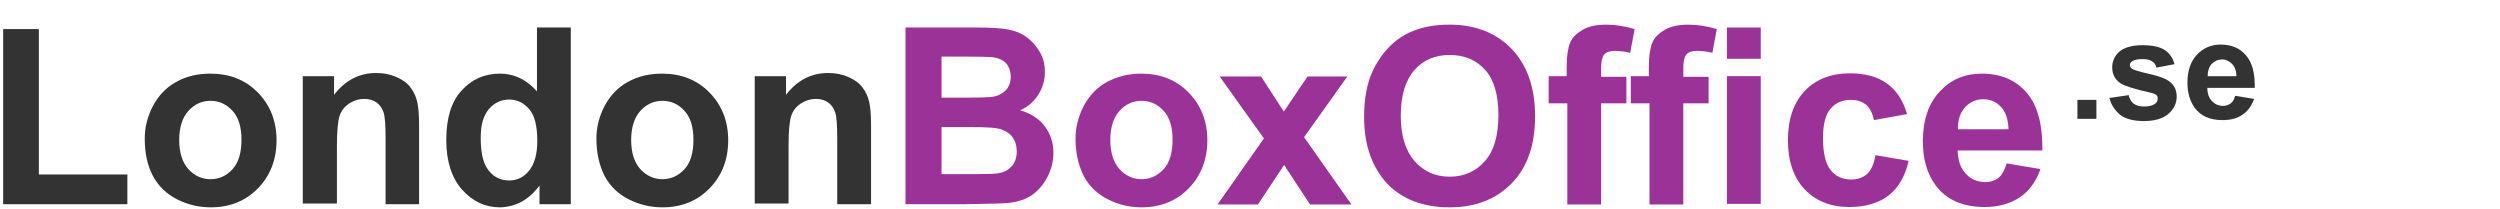
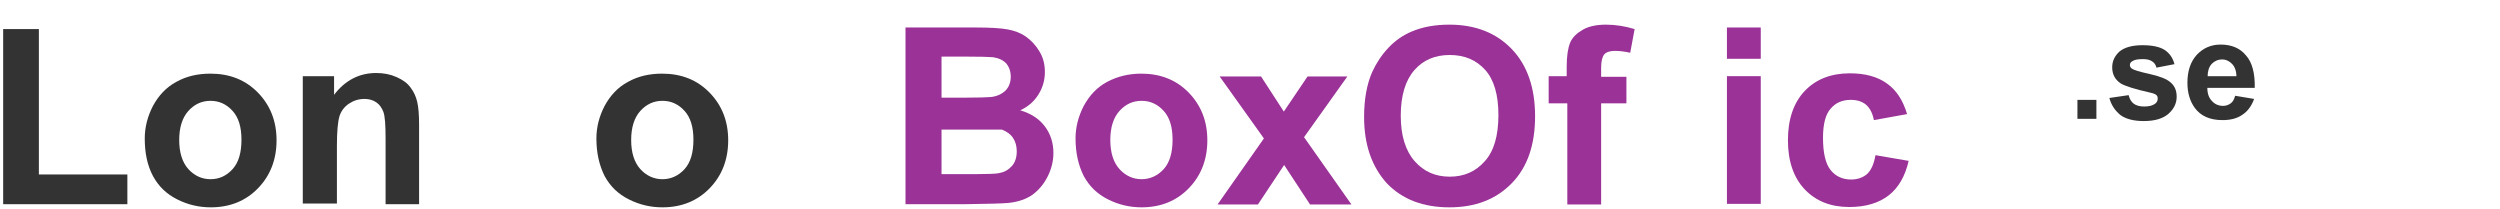
<svg xmlns="http://www.w3.org/2000/svg" width="791" height="66" viewBox="0 0 791 66">
  <style>.a{fill:#333;}.b{fill:#9B3297;}</style>
  <path d="M1 64.6V9.2h11.3v46h28v9.4H1z" class="a" />
  <path d="M45.8 43.8c0-3.6 0.9-7 2.6-10.3 1.8-3.3 4.2-5.9 7.4-7.6 3.2-1.8 6.8-2.6 10.8-2.6 6.1 0 11.1 2 15 6 3.9 4 5.9 9 5.9 15.1 0 6.1-2 11.2-5.9 15.2 -3.9 4-8.9 6-14.9 6 -3.7 0-7.2-0.8-10.6-2.5 -3.4-1.7-5.9-4.1-7.7-7.4C46.6 52.3 45.8 48.4 45.8 43.8zM56.7 44.3c0 4 1 7.1 2.9 9.2s4.3 3.2 7 3.2c2.8 0 5.1-1.1 7-3.2 1.9-2.1 2.8-5.2 2.8-9.3 0-4-0.9-7-2.8-9.1 -1.9-2.1-4.2-3.2-7-3.2 -2.8 0-5.1 1.1-7 3.2S56.7 40.3 56.7 44.3z" class="a" />
  <path d="M132.7 64.6h-10.7V43.9c0-4.4-0.2-7.2-0.7-8.5 -0.5-1.3-1.2-2.3-2.2-3 -1-0.7-2.3-1.1-3.7-1.1 -1.9 0-3.5 0.5-5 1.5 -1.5 1-2.5 2.4-3 4 -0.5 1.7-0.8 4.8-0.8 9.3v18.3H95.8V24.1h9.9v5.9c3.5-4.6 8-6.9 13.3-6.9 2.4 0 4.5 0.4 6.5 1.3 2 0.9 3.4 1.9 4.4 3.3 1 1.3 1.7 2.8 2.1 4.5 0.4 1.7 0.6 4.1 0.6 7.2V64.6z" class="a" />
-   <path d="M180.6 64.6h-9.9v-5.9c-1.7 2.3-3.6 4-5.8 5.2 -2.2 1.1-4.5 1.7-6.8 1.7 -4.6 0-8.6-1.9-11.9-5.6 -3.3-3.7-5-9-5-15.7 0-6.9 1.6-12.1 4.8-15.6 3.2-3.6 7.3-5.4 12.2-5.4 4.5 0 8.4 1.9 11.7 5.6V8.7h10.7V64.6zM152.1 43.5c0 4.3 0.6 7.4 1.8 9.4 1.7 2.8 4.1 4.2 7.2 4.2 2.5 0 4.6-1 6.3-3.1 1.7-2.1 2.6-5.2 2.6-9.4 0-4.6-0.8-8-2.5-10 -1.7-2-3.8-3.1-6.4-3.1 -2.5 0-4.7 1-6.4 3S152.1 39.4 152.1 43.5z" class="a" />
  <path d="M188.7 43.8c0-3.6 0.9-7 2.6-10.3 1.8-3.3 4.2-5.9 7.4-7.6 3.2-1.8 6.8-2.6 10.8-2.6 6.1 0 11.1 2 15 6 3.9 4 5.9 9 5.9 15.1 0 6.1-2 11.2-5.9 15.2 -3.9 4-8.9 6-14.9 6 -3.7 0-7.2-0.8-10.6-2.5 -3.4-1.7-5.9-4.1-7.7-7.4C189.6 52.3 188.7 48.4 188.7 43.8zM199.7 44.3c0 4 1 7.1 2.9 9.2s4.3 3.2 7 3.2 5.1-1.1 7-3.2c1.9-2.1 2.8-5.2 2.8-9.3 0-4-0.9-7-2.8-9.1 -1.9-2.1-4.2-3.2-7-3.2s-5.1 1.1-7 3.2S199.7 40.3 199.7 44.3z" class="a" />
-   <path d="M275.6 64.6h-10.7V43.9c0-4.4-0.2-7.2-0.7-8.5 -0.5-1.3-1.2-2.3-2.2-3 -1-0.7-2.3-1.1-3.7-1.1 -1.9 0-3.5 0.5-5 1.5 -1.5 1-2.5 2.4-3 4 -0.5 1.7-0.8 4.8-0.8 9.3v18.3H238.8V24.1h9.9v5.9c3.5-4.6 8-6.9 13.3-6.9 2.4 0 4.5 0.4 6.5 1.3 2 0.9 3.4 1.9 4.4 3.3 1 1.3 1.7 2.8 2.1 4.5 0.4 1.7 0.6 4.1 0.6 7.2V64.6z" class="a" />
-   <path d="M286.6 8.7h22.3c4.4 0 7.7 0.2 9.9 0.6 2.2 0.4 4.1 1.1 5.8 2.3 1.7 1.2 3.1 2.7 4.3 4.7s1.7 4.1 1.7 6.5c0 2.6-0.7 5-2.1 7.2 -1.4 2.2-3.3 3.8-5.7 4.9 3.4 1 6 2.7 7.8 5.1 1.8 2.4 2.7 5.2 2.7 8.4 0 2.5-0.6 5-1.8 7.4 -1.2 2.4-2.8 4.3-4.8 5.8 -2 1.4-4.6 2.3-7.6 2.6 -1.9 0.2-6.4 0.3-13.6 0.4h-19V8.7zM297.9 18v12.9h7.4c4.4 0 7.1-0.1 8.2-0.2 1.9-0.2 3.4-0.9 4.6-2 1.1-1.1 1.7-2.6 1.7-4.4 0-1.7-0.5-3.1-1.4-4.2 -1-1.1-2.4-1.7-4.2-2 -1.1-0.1-4.3-0.2-9.6-0.2H297.9zM297.9 40.2v14.9h10.4c4.1 0 6.6-0.1 7.7-0.3 1.7-0.3 3-1 4.1-2.2 1.1-1.2 1.6-2.8 1.6-4.7 0-1.7-0.4-3.1-1.2-4.3 -0.8-1.2-2-2-3.5-2.6s-4.9-0.8-10-0.8H297.9z" class="b" />
+   <path d="M286.6 8.7h22.3c4.4 0 7.7 0.2 9.9 0.6 2.2 0.4 4.1 1.1 5.8 2.3 1.7 1.2 3.1 2.7 4.3 4.7s1.7 4.1 1.7 6.5c0 2.6-0.7 5-2.1 7.2 -1.4 2.2-3.3 3.8-5.7 4.9 3.4 1 6 2.7 7.8 5.1 1.8 2.4 2.7 5.2 2.7 8.4 0 2.5-0.6 5-1.8 7.4 -1.2 2.4-2.8 4.3-4.8 5.8 -2 1.4-4.6 2.3-7.6 2.6 -1.9 0.2-6.4 0.3-13.6 0.4h-19V8.7zM297.9 18v12.9h7.4c4.4 0 7.1-0.1 8.2-0.2 1.9-0.2 3.4-0.9 4.6-2 1.1-1.1 1.7-2.6 1.7-4.4 0-1.7-0.5-3.1-1.4-4.2 -1-1.1-2.4-1.7-4.2-2 -1.1-0.1-4.3-0.2-9.6-0.2H297.9zM297.9 40.2v14.9h10.4c4.1 0 6.6-0.1 7.7-0.3 1.7-0.3 3-1 4.1-2.2 1.1-1.2 1.6-2.8 1.6-4.7 0-1.7-0.4-3.1-1.2-4.3 -0.8-1.2-2-2-3.5-2.6H297.9z" class="b" />
  <path d="M340.3 43.8c0-3.6 0.9-7 2.6-10.3 1.8-3.3 4.2-5.9 7.4-7.6s6.8-2.6 10.8-2.6c6.1 0 11.1 2 15 6 3.9 4 5.9 9 5.9 15.1 0 6.1-2 11.2-5.9 15.2 -3.9 4-8.9 6-14.9 6 -3.7 0-7.2-0.8-10.6-2.5s-5.9-4.1-7.7-7.4C341.2 52.3 340.3 48.4 340.3 43.8zM351.3 44.3c0 4 1 7.1 2.9 9.2s4.3 3.2 7 3.2 5.1-1.1 7-3.2 2.8-5.2 2.8-9.3c0-4-0.9-7-2.8-9.1s-4.2-3.2-7-3.2 -5.1 1.1-7 3.2S351.3 40.3 351.3 44.3z" class="b" />
  <path d="M385.3 64.6l14.6-20.8 -14-19.6h13.1l7.2 11.1 7.5-11.1h12.6l-13.7 19.2 15 21.3h-13.1l-8.2-12.5 -8.3 12.5H385.3z" class="b" />
  <path d="M431.6 37c0-5.7 0.9-10.5 2.6-14.3 1.3-2.8 3-5.4 5.2-7.7 2.2-2.3 4.6-3.9 7.2-5 3.5-1.5 7.5-2.2 12-2.2 8.2 0 14.8 2.6 19.7 7.7s7.4 12.2 7.4 21.3c0 9-2.4 16.1-7.4 21.2s-11.5 7.6-19.7 7.6c-8.3 0-14.9-2.5-19.8-7.6C434.1 52.8 431.6 45.9 431.6 37zM443.2 36.6c0 6.3 1.5 11.1 4.4 14.4 2.9 3.3 6.6 4.9 11.1 4.9s8.2-1.6 11.1-4.9c2.9-3.2 4.3-8.1 4.3-14.6 0-6.4-1.4-11.2-4.2-14.3 -2.8-3.1-6.5-4.7-11.2-4.7s-8.4 1.6-11.2 4.8C444.7 25.4 443.2 30.2 443.2 36.6z" class="b" />
  <path d="M489.8 24.1h5.9v-3c0-3.4 0.4-5.9 1.1-7.6 0.7-1.7 2.1-3 4-4.1 1.9-1.1 4.4-1.6 7.4-1.6 3 0 6 0.5 9 1.4l-1.4 7.5c-1.7-0.4-3.3-0.6-4.9-0.6 -1.5 0-2.7 0.4-3.3 1.1s-1 2.1-1 4.2v2.9h8v8.4h-8v32h-10.7v-32h-5.9V24.1z" class="b" />
-   <path d="M515.8 24.1h5.9v-3c0-3.4 0.4-5.9 1.1-7.6 0.7-1.7 2.1-3 4-4.1 1.9-1.1 4.4-1.6 7.4-1.6 3 0 6 0.5 9 1.4l-1.4 7.5c-1.7-0.4-3.3-0.6-4.9-0.6 -1.5 0-2.7 0.4-3.3 1.1s-1 2.1-1 4.2v2.9h8v8.4h-8v32h-10.7v-32h-5.9V24.1z" class="b" />
  <path d="M546.4 18.6V8.7h10.7v9.9H546.4zM546.4 64.6V24.1h10.7v40.4H546.4z" class="b" />
  <path d="M603.4 36.1l-10.5 1.9c-0.4-2.1-1.2-3.7-2.4-4.8 -1.3-1.1-2.9-1.6-4.9-1.6 -2.7 0-4.8 0.9-6.4 2.8 -1.6 1.8-2.4 4.9-2.4 9.2 0 4.8 0.8 8.2 2.4 10.2 1.6 2 3.8 3 6.5 3 2 0 3.7-0.6 5-1.7 1.3-1.2 2.2-3.1 2.7-6l10.5 1.8c-1.1 4.8-3.2 8.5-6.3 10.9s-7.2 3.7-12.5 3.7c-5.9 0-10.6-1.9-14.1-5.6 -3.5-3.7-5.3-8.9-5.3-15.5 0-6.7 1.8-11.9 5.3-15.6 3.5-3.7 8.3-5.6 14.3-5.6 4.9 0 8.8 1.1 11.7 3.2C600 28.5 602.1 31.7 603.4 36.1z" class="b" />
-   <path d="M634.9 51.7l10.7 1.8c-1.4 3.9-3.5 6.9-6.5 8.9 -3 2-6.7 3.1-11.1 3.1 -7 0-12.2-2.3-15.6-6.9 -2.7-3.7-4-8.3-4-13.9 0-6.7 1.8-12 5.3-15.7 3.5-3.8 7.9-5.7 13.3-5.7 6 0 10.8 2 14.2 6 3.5 4 5.1 10.1 5 18.3h-26.8c0.1 3.2 0.9 5.6 2.6 7.4 1.7 1.8 3.7 2.6 6.2 2.6 1.7 0 3.1-0.5 4.2-1.4S634.3 53.7 634.9 51.7zM635.5 40.9c-0.1-3.1-0.9-5.5-2.4-7.1 -1.5-1.6-3.4-2.4-5.6-2.4 -2.3 0-4.3 0.9-5.8 2.6 -1.5 1.7-2.3 4-2.2 6.9H635.5z" class="b" />
  <path d="M657.3 37.6v-6h6v6H657.3z" class="a" />
  <path d="M667.4 31l6.1-0.9c0.3 1.2 0.8 2.1 1.6 2.7 0.8 0.6 1.9 0.9 3.3 0.9 1.6 0 2.7-0.3 3.5-0.9 0.5-0.4 0.8-0.9 0.8-1.6 0-0.5-0.1-0.8-0.4-1.1 -0.3-0.3-1-0.6-2-0.8 -4.9-1.1-8-2.1-9.3-2.9 -1.8-1.2-2.7-2.9-2.7-5.1 0-2 0.8-3.6 2.3-5 1.6-1.3 4-2 7.3-2 3.1 0 5.4 0.5 7 1.5 1.5 1 2.6 2.5 3.1 4.5l-5.7 1.1c-0.2-0.9-0.7-1.6-1.4-2 -0.7-0.5-1.7-0.7-2.9-0.7 -1.6 0-2.7 0.2-3.4 0.7 -0.5 0.3-0.7 0.7-0.7 1.2 0 0.4 0.2 0.8 0.6 1.1 0.5 0.4 2.4 1 5.6 1.7 3.2 0.7 5.5 1.6 6.7 2.7 1.3 1.1 1.9 2.6 1.9 4.5 0 2.1-0.9 3.9-2.6 5.4 -1.7 1.5-4.3 2.3-7.8 2.3 -3.1 0-5.6-0.6-7.4-1.9C669.1 34.9 668 33.2 667.4 31z" class="a" />
  <path d="M707.2 30.3l6 1c-0.8 2.2-2 3.9-3.7 5 -1.7 1.2-3.8 1.7-6.3 1.7 -4 0-6.9-1.3-8.8-3.9 -1.5-2.1-2.3-4.7-2.3-7.9 0-3.8 1-6.7 3-8.9 2-2.1 4.5-3.2 7.5-3.2 3.4 0 6.1 1.1 8 3.4 2 2.2 2.9 5.7 2.8 10.3H698.4c0 1.8 0.5 3.2 1.5 4.2 0.9 1 2.1 1.5 3.5 1.5 0.9 0 1.7-0.3 2.4-0.8S706.9 31.4 707.2 30.3zM707.6 24.2c0-1.7-0.5-3.1-1.4-4 -0.9-0.9-1.9-1.4-3.1-1.4 -1.3 0-2.4 0.5-3.3 1.4 -0.9 1-1.3 2.3-1.3 3.9H707.6z" class="a" />
</svg>